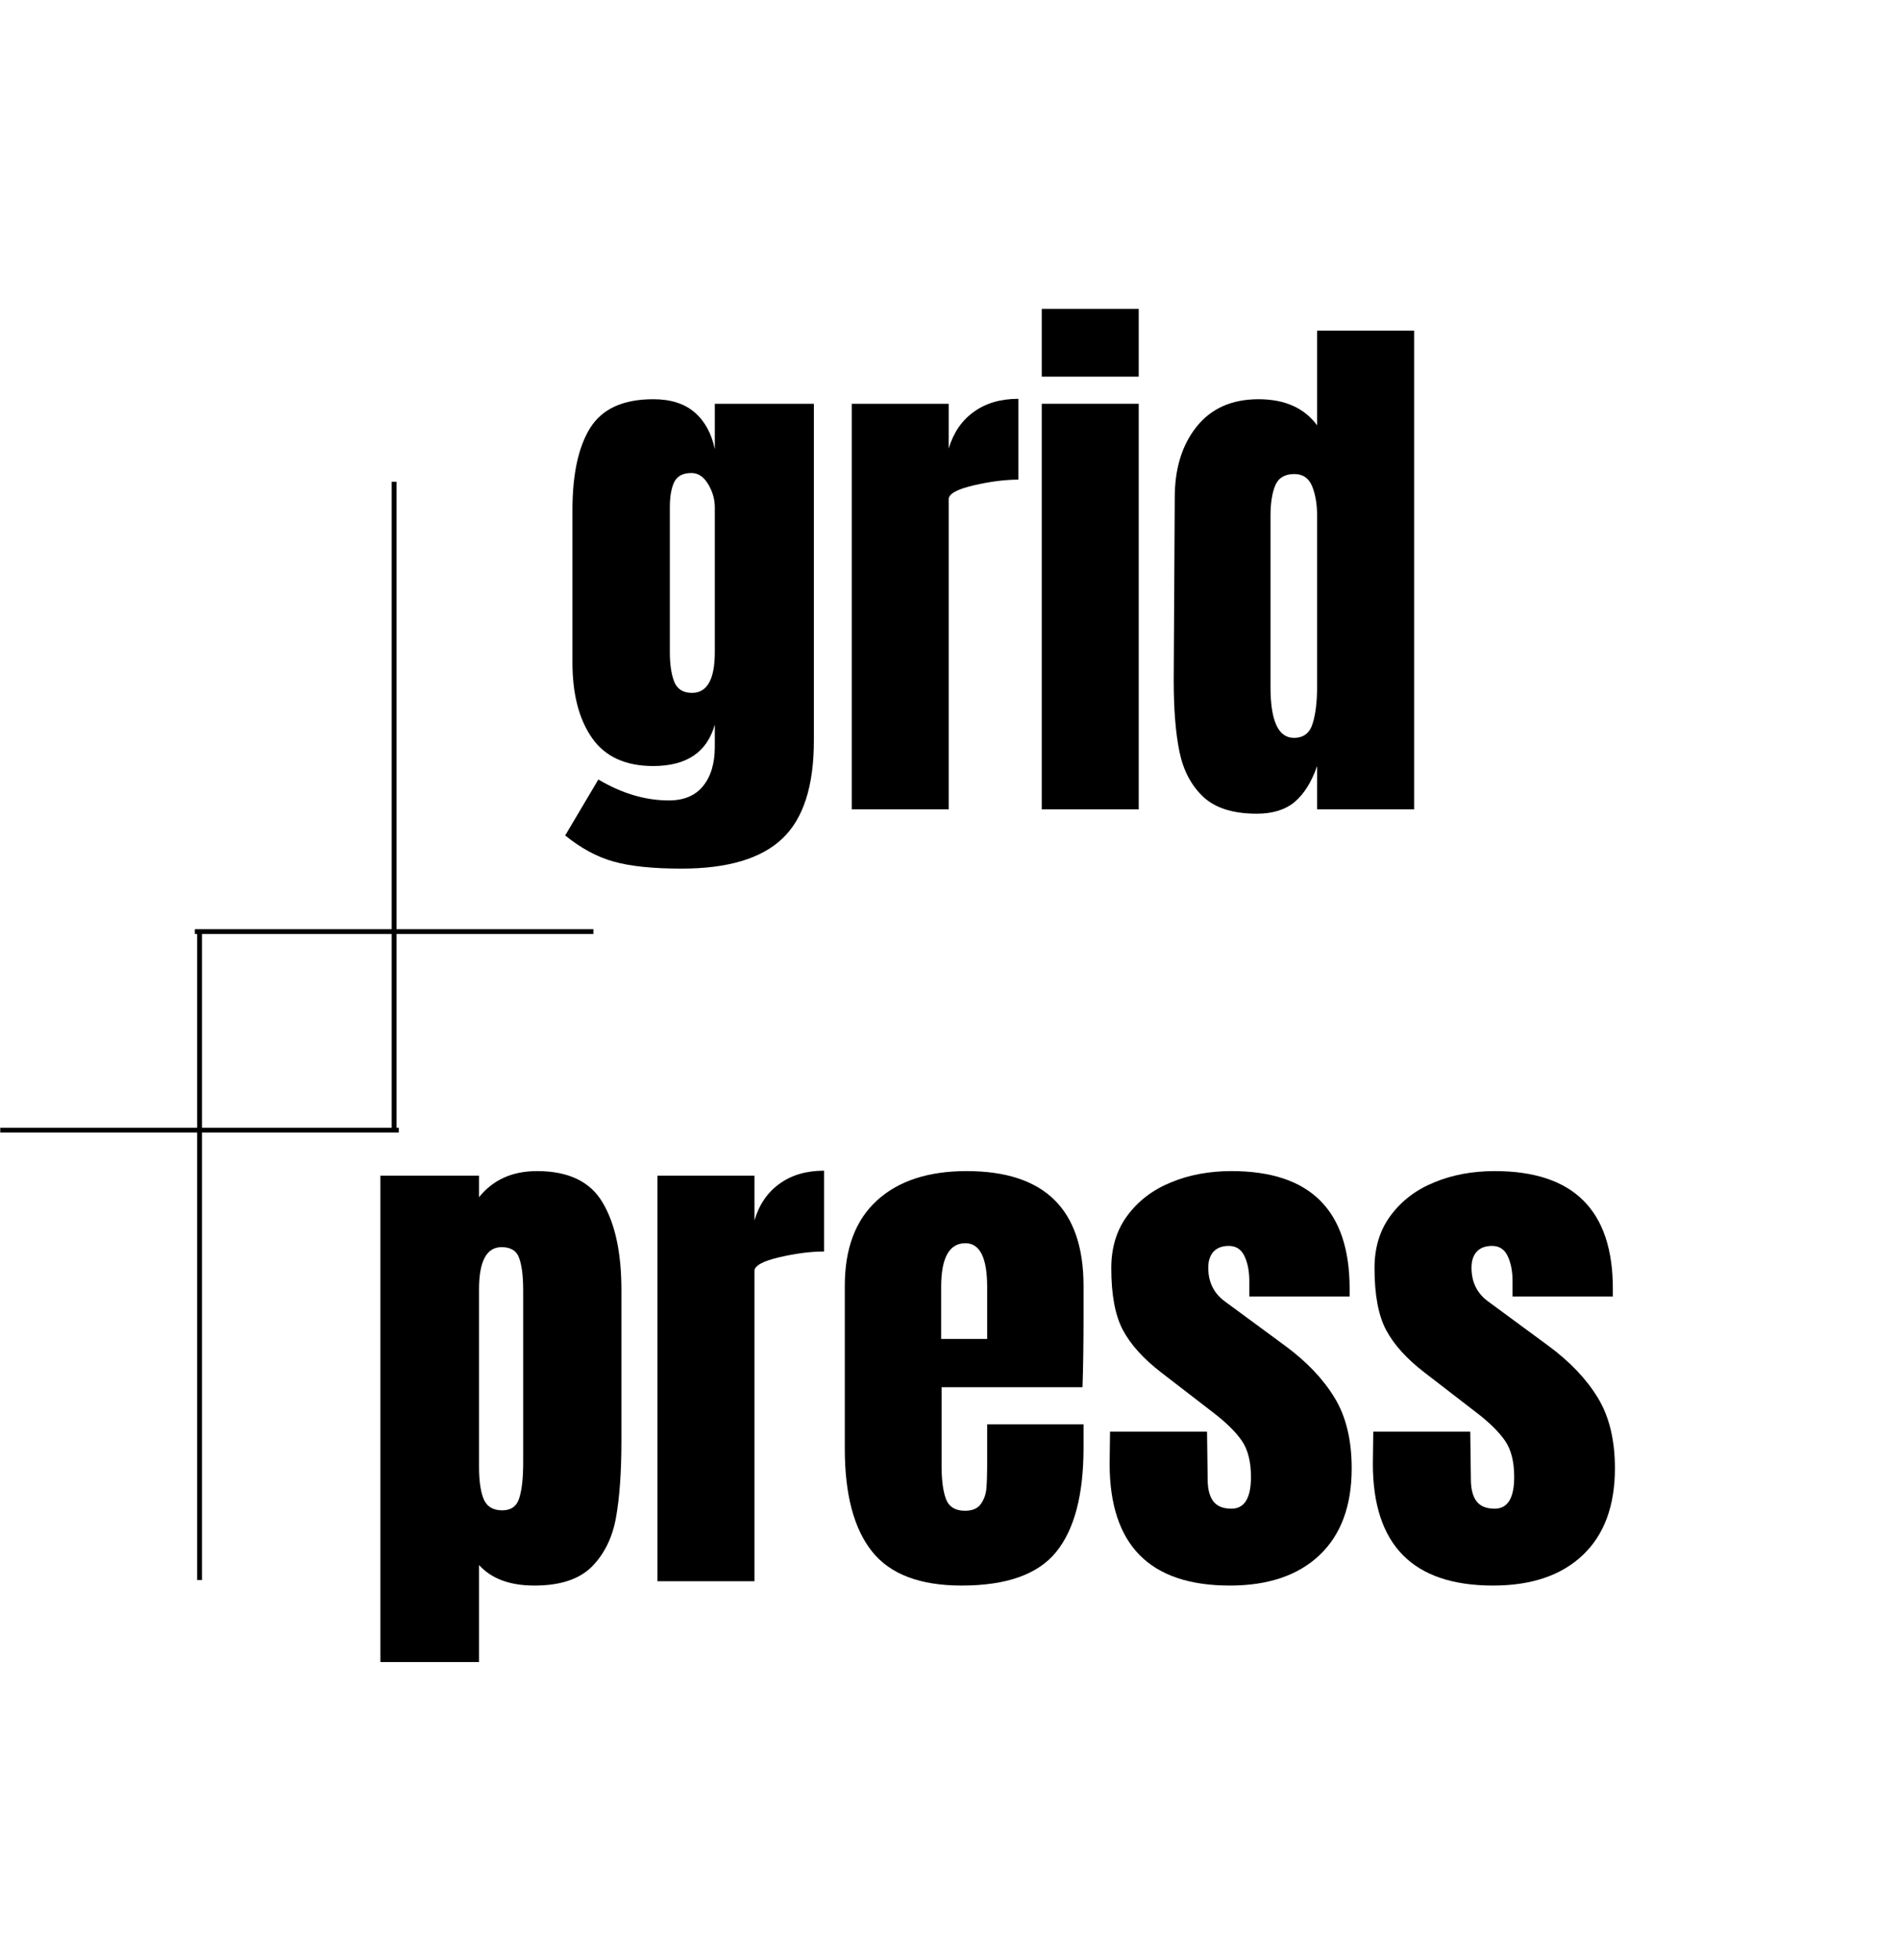
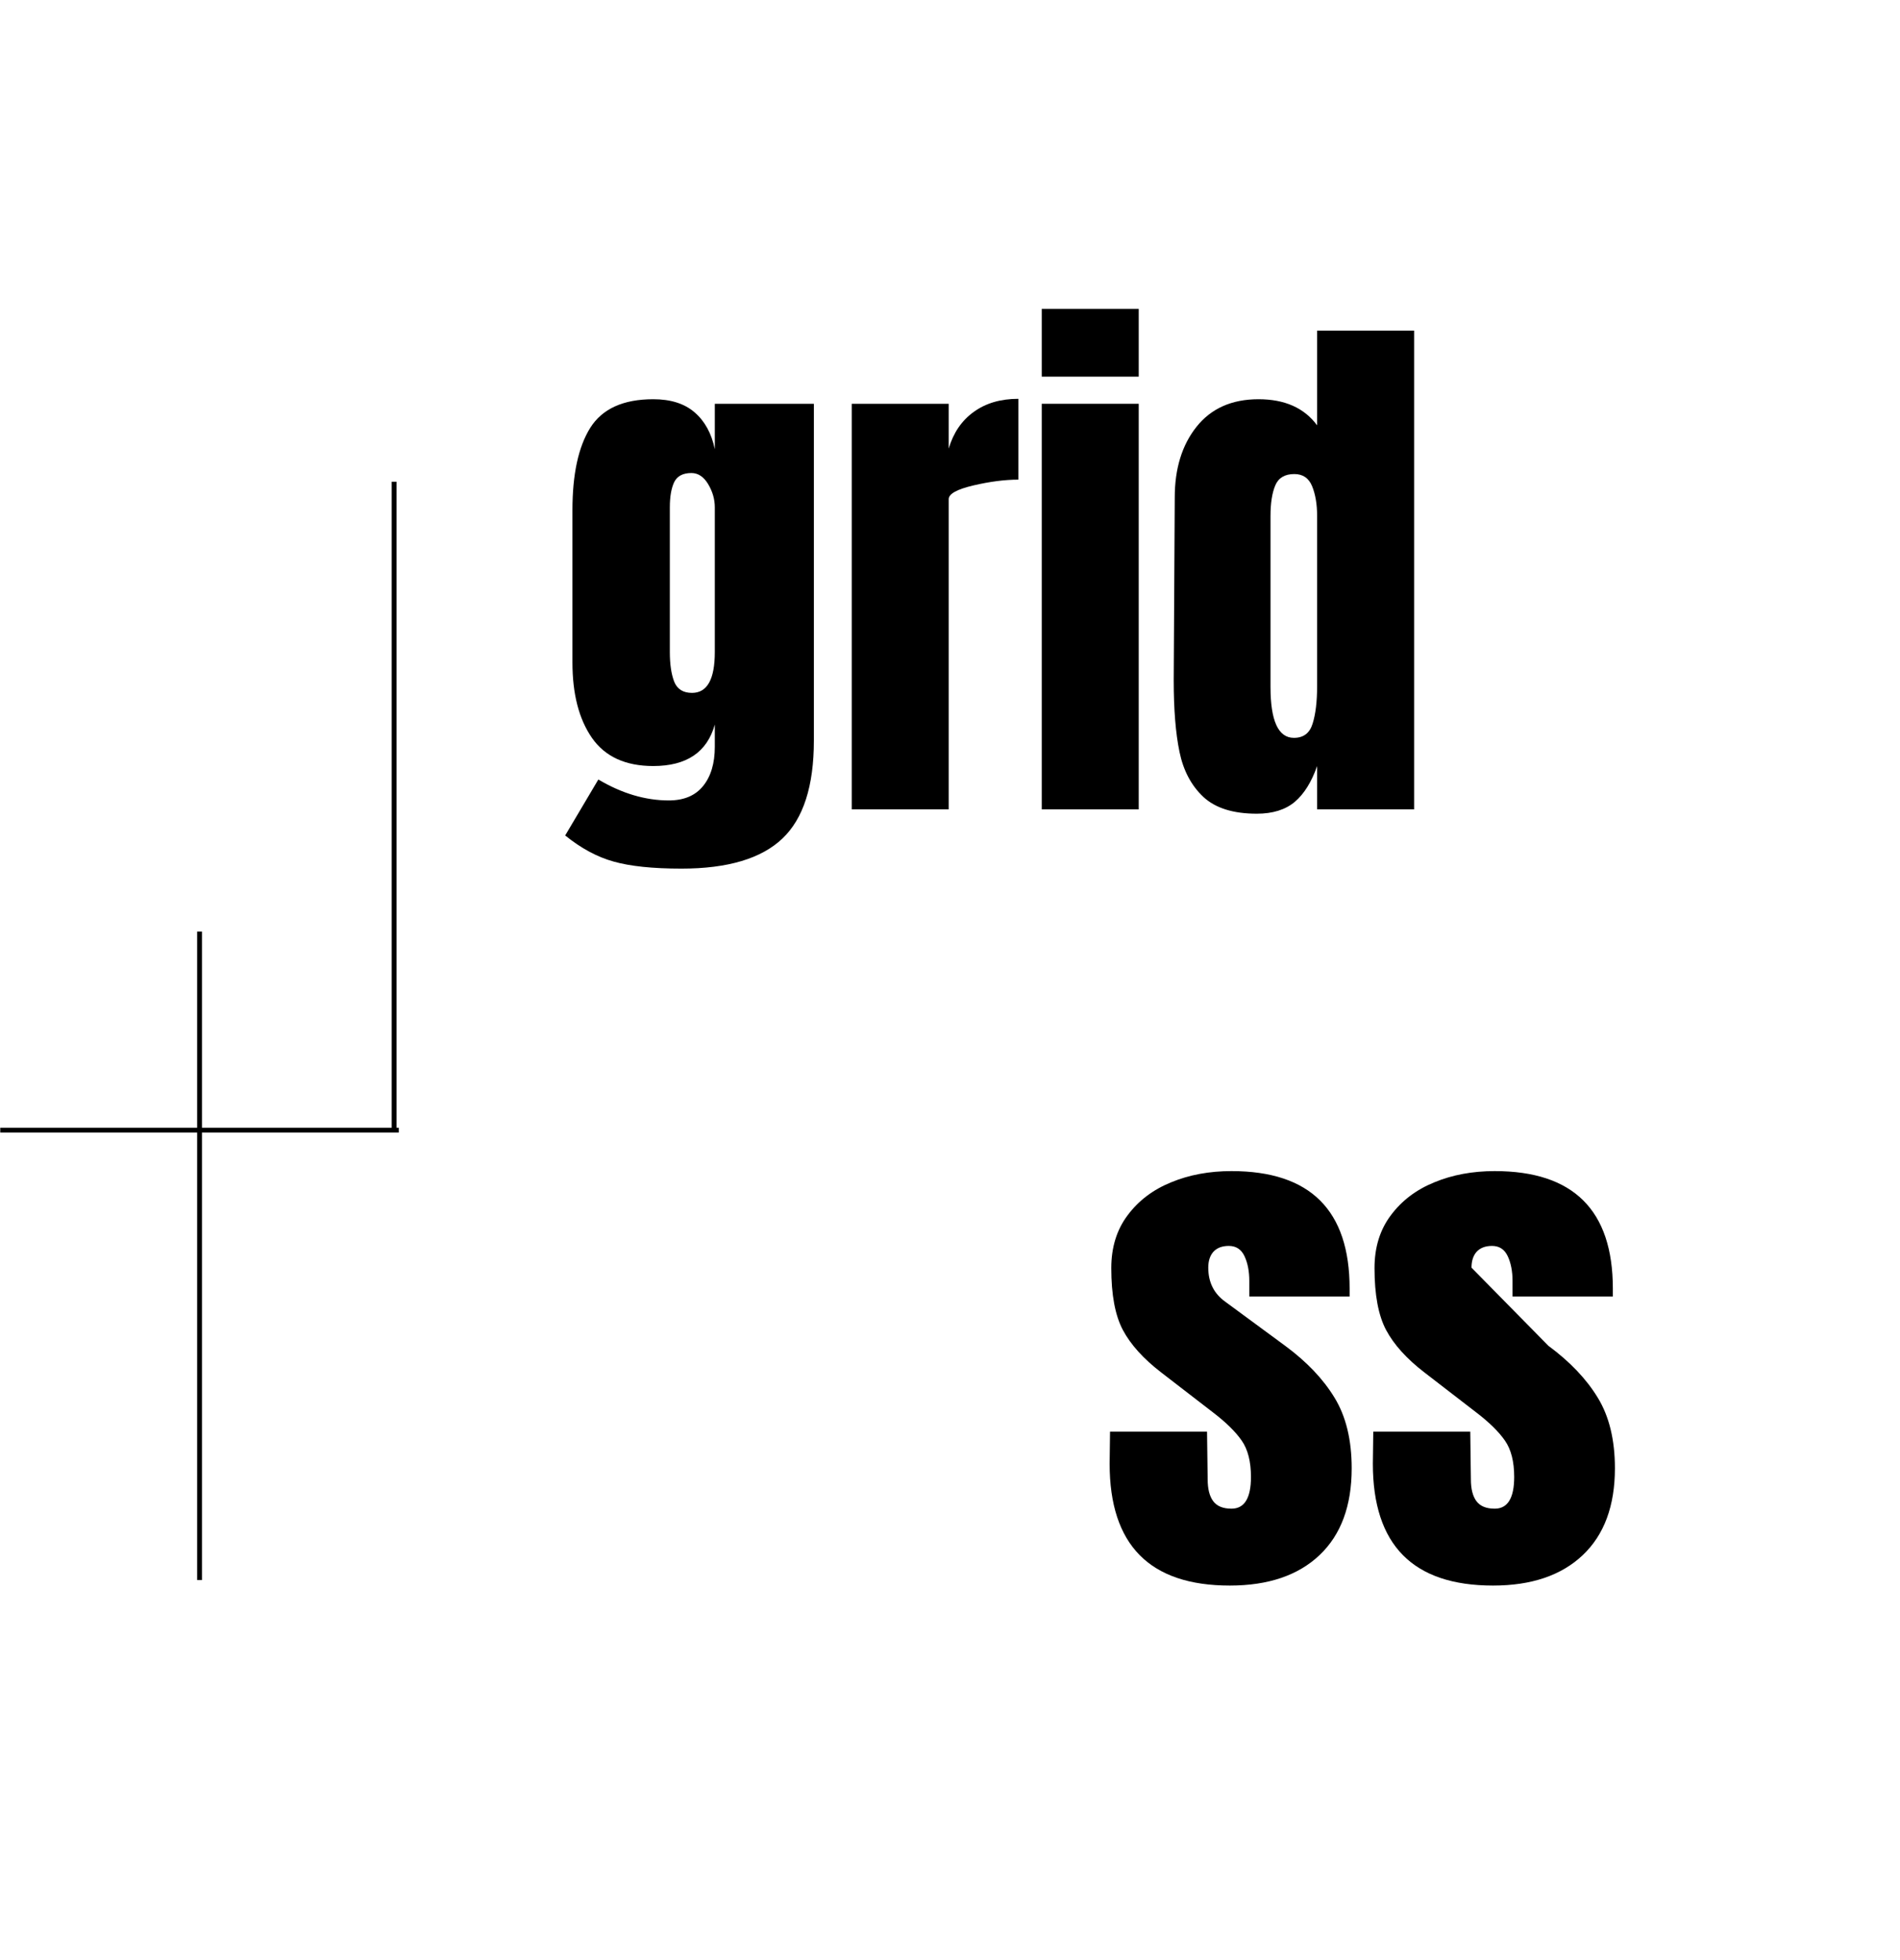
<svg xmlns="http://www.w3.org/2000/svg" width="191" zoomAndPan="magnify" viewBox="0 0 143.25 147.75" height="197" preserveAspectRatio="xMidYMid meet" version="1.0">
  <defs>
    <g />
    <clipPath id="50af9ca60a">
      <path d="M 14 70 L 16 70 L 16 119.137 L 14 119.137 Z M 14 70 " clip-rule="nonzero" />
    </clipPath>
    <clipPath id="52afec2854">
      <path d="M 29 36.32 L 30 36.32 L 30 86 L 29 86 Z M 29 36.32 " clip-rule="nonzero" />
    </clipPath>
    <clipPath id="97bdcab2a3">
-       <path d="M 14 70 L 44.766 70 L 44.766 71 L 14 71 Z M 14 70 " clip-rule="nonzero" />
-     </clipPath>
+       </clipPath>
  </defs>
  <g clip-path="url(#50af9ca60a)">
    <path fill="#000000" d="M 14.863 70.234 L 15.227 70.234 L 15.227 119.129 L 14.863 119.129 Z M 14.863 70.234 " fill-opacity="1" fill-rule="nonzero" />
  </g>
  <path fill="#000000" d="M 0.02 85.027 L 30.066 85.027 L 30.066 85.391 L 0.02 85.391 Z M 0.02 85.027 " fill-opacity="1" fill-rule="nonzero" />
  <g clip-path="url(#52afec2854)">
    <path fill="#000000" d="M 29.531 36.316 L 29.895 36.316 L 29.895 85.211 L 29.531 85.211 Z M 29.531 36.316 " fill-opacity="1" fill-rule="nonzero" />
  </g>
  <g clip-path="url(#97bdcab2a3)">
    <path fill="#000000" d="M 14.691 70.055 L 44.738 70.055 L 44.738 70.418 L 14.691 70.418 Z M 14.691 70.055 " fill-opacity="1" fill-rule="nonzero" />
  </g>
  <g fill="#000000" fill-opacity="1">
    <g transform="translate(41.69, 61.022)">
      <g>
        <path d="M 9.688 4.469 C 7.52 4.469 5.816 4.289 4.578 3.938 C 3.336 3.594 2.117 2.938 0.922 1.969 L 3.422 -2.25 C 5.203 -1.195 6.973 -0.672 8.734 -0.672 C 9.867 -0.672 10.727 -1.031 11.312 -1.75 C 11.906 -2.477 12.203 -3.469 12.203 -4.719 L 12.203 -6.391 C 11.617 -4.305 10.07 -3.266 7.562 -3.266 C 5.469 -3.266 3.926 -3.973 2.938 -5.391 C 1.957 -6.805 1.469 -8.703 1.469 -11.078 L 1.469 -22.562 C 1.469 -25.258 1.914 -27.328 2.812 -28.766 C 3.719 -30.203 5.301 -30.922 7.562 -30.922 C 8.875 -30.922 9.91 -30.594 10.672 -29.938 C 11.441 -29.281 11.953 -28.352 12.203 -27.156 L 12.203 -30.578 L 19.672 -30.578 L 19.672 -5.188 C 19.672 -1.758 18.879 0.703 17.297 2.203 C 15.711 3.711 13.176 4.469 9.688 4.469 Z M 10.484 -8.781 C 11.629 -8.781 12.203 -9.805 12.203 -11.859 L 12.203 -22.766 C 12.203 -23.379 12.035 -23.961 11.703 -24.516 C 11.367 -25.078 10.945 -25.359 10.438 -25.359 C 9.801 -25.359 9.367 -25.129 9.141 -24.672 C 8.922 -24.211 8.812 -23.578 8.812 -22.766 L 8.812 -11.859 C 8.812 -10.941 8.922 -10.195 9.141 -9.625 C 9.367 -9.062 9.816 -8.781 10.484 -8.781 Z M 10.484 -8.781 " />
      </g>
    </g>
  </g>
  <g fill="#000000" fill-opacity="1">
    <g transform="translate(62.747, 61.022)">
      <g>
        <path d="M 1.469 -30.578 L 8.781 -30.578 L 8.781 -27.203 C 9.133 -28.398 9.766 -29.32 10.672 -29.969 C 11.578 -30.625 12.695 -30.953 14.031 -30.953 L 14.031 -24.859 C 13.008 -24.859 11.879 -24.711 10.641 -24.422 C 9.398 -24.129 8.781 -23.785 8.781 -23.391 L 8.781 0 L 1.469 0 Z M 1.469 -30.578 " />
      </g>
    </g>
  </g>
  <g fill="#000000" fill-opacity="1">
    <g transform="translate(77.12, 61.022)">
      <g>
        <path d="M 1.422 -32.625 L 1.422 -37.734 L 8.734 -37.734 L 8.734 -32.625 Z M 1.422 0 L 1.422 -30.578 L 8.734 -30.578 L 8.734 0 Z M 1.422 0 " />
      </g>
    </g>
  </g>
  <g fill="#000000" fill-opacity="1">
    <g transform="translate(87.273, 61.022)">
      <g>
        <path d="M 7.484 0.328 C 5.703 0.328 4.359 -0.094 3.453 -0.938 C 2.547 -1.789 1.945 -2.922 1.656 -4.328 C 1.363 -5.734 1.219 -7.535 1.219 -9.734 L 1.297 -23.516 C 1.297 -25.691 1.844 -27.469 2.938 -28.844 C 4.039 -30.227 5.598 -30.922 7.609 -30.922 C 9.586 -30.922 11.062 -30.266 12.031 -28.953 L 12.031 -36.094 L 19.344 -36.094 L 19.344 0 L 12.031 0 L 12.031 -3.266 C 11.613 -2.066 11.051 -1.164 10.344 -0.562 C 9.633 0.031 8.68 0.328 7.484 0.328 Z M 10.281 -5.391 C 11 -5.391 11.469 -5.742 11.688 -6.453 C 11.914 -7.16 12.031 -8.113 12.031 -9.312 L 12.031 -22.109 C 12.031 -22.992 11.906 -23.742 11.656 -24.359 C 11.406 -24.973 10.957 -25.281 10.312 -25.281 C 9.594 -25.281 9.113 -24.992 8.875 -24.422 C 8.633 -23.848 8.516 -23.078 8.516 -22.109 L 8.516 -9.234 C 8.516 -6.672 9.102 -5.391 10.281 -5.391 Z M 10.281 -5.391 " />
      </g>
    </g>
  </g>
  <g fill="#000000" fill-opacity="1">
    <g transform="translate(27.211, 119.218)">
      <g>
-         <path d="M 1.469 -30.578 L 8.906 -30.578 L 8.906 -28.953 C 9.957 -30.266 11.414 -30.922 13.281 -30.922 C 15.656 -30.922 17.305 -30.125 18.234 -28.531 C 19.172 -26.945 19.641 -24.75 19.641 -21.938 L 19.641 -10.609 C 19.641 -8.211 19.5 -6.254 19.219 -4.734 C 18.938 -3.223 18.32 -2 17.375 -1.062 C 16.426 -0.133 14.992 0.328 13.078 0.328 C 11.234 0.328 9.844 -0.188 8.906 -1.219 L 8.906 6.094 L 1.469 6.094 Z M 10.656 -5.344 C 11.32 -5.344 11.75 -5.648 11.938 -6.266 C 12.133 -6.879 12.234 -7.77 12.234 -8.938 L 12.234 -21.938 C 12.234 -22.988 12.133 -23.789 11.938 -24.344 C 11.75 -24.906 11.305 -25.188 10.609 -25.188 C 9.473 -25.188 8.906 -24.129 8.906 -22.016 L 8.906 -8.609 C 8.906 -7.578 9.02 -6.773 9.25 -6.203 C 9.488 -5.629 9.957 -5.344 10.656 -5.344 Z M 10.656 -5.344 " />
-       </g>
+         </g>
    </g>
    <g transform="translate(48.101, 119.218)">
      <g>
-         <path d="M 1.469 -30.578 L 8.781 -30.578 L 8.781 -27.203 C 9.133 -28.398 9.766 -29.32 10.672 -29.969 C 11.578 -30.625 12.695 -30.953 14.031 -30.953 L 14.031 -24.859 C 13.008 -24.859 11.879 -24.711 10.641 -24.422 C 9.398 -24.129 8.781 -23.785 8.781 -23.391 L 8.781 0 L 1.469 0 Z M 1.469 -30.578 " />
-       </g>
+         </g>
    </g>
  </g>
  <g fill="#000000" fill-opacity="1">
    <g transform="translate(62.474, 119.218)">
      <g>
-         <path d="M 10.031 0.328 C 6.883 0.328 4.629 -0.531 3.266 -2.25 C 1.898 -3.977 1.219 -6.555 1.219 -9.984 L 1.219 -22.266 C 1.219 -25.078 2.023 -27.223 3.641 -28.703 C 5.254 -30.18 7.508 -30.922 10.406 -30.922 C 16.281 -30.922 19.219 -28.035 19.219 -22.266 L 19.219 -20.062 C 19.219 -17.832 19.191 -16.02 19.141 -14.625 L 8.516 -14.625 L 8.516 -8.688 C 8.516 -7.633 8.625 -6.805 8.844 -6.203 C 9.07 -5.609 9.551 -5.312 10.281 -5.312 C 10.832 -5.312 11.227 -5.477 11.469 -5.812 C 11.707 -6.145 11.848 -6.523 11.891 -6.953 C 11.93 -7.391 11.953 -8.023 11.953 -8.859 L 11.953 -11.828 L 19.219 -11.828 L 19.219 -10.062 C 19.219 -6.5 18.523 -3.875 17.141 -2.188 C 15.766 -0.508 13.395 0.328 10.031 0.328 Z M 11.953 -18.266 L 11.953 -22.188 C 11.953 -24.383 11.406 -25.484 10.312 -25.484 C 9.094 -25.484 8.484 -24.383 8.484 -22.188 L 8.484 -18.266 Z M 11.953 -18.266 " />
-       </g>
+         </g>
    </g>
  </g>
  <g fill="#000000" fill-opacity="1">
    <g transform="translate(82.863, 119.218)">
      <g>
        <path d="M 9.859 0.328 C 3.816 0.328 0.797 -2.734 0.797 -8.859 L 0.828 -11.281 L 8.141 -11.281 L 8.188 -7.688 C 8.188 -6.957 8.328 -6.406 8.609 -6.031 C 8.891 -5.656 9.348 -5.469 9.984 -5.469 C 10.961 -5.469 11.453 -6.266 11.453 -7.859 C 11.453 -9.023 11.219 -9.941 10.75 -10.609 C 10.289 -11.273 9.562 -11.988 8.562 -12.75 L 4.672 -15.75 C 3.336 -16.781 2.379 -17.844 1.797 -18.938 C 1.211 -20.039 0.922 -21.598 0.922 -23.609 C 0.922 -25.172 1.332 -26.5 2.156 -27.594 C 2.977 -28.695 4.07 -29.523 5.438 -30.078 C 6.801 -30.641 8.316 -30.922 9.984 -30.922 C 15.922 -30.922 18.891 -27.969 18.891 -22.062 L 18.891 -21.469 L 11.328 -21.469 L 11.328 -22.641 C 11.328 -23.367 11.207 -23.988 10.969 -24.5 C 10.727 -25.02 10.332 -25.281 9.781 -25.281 C 9.281 -25.281 8.895 -25.133 8.625 -24.844 C 8.363 -24.551 8.234 -24.148 8.234 -23.641 C 8.234 -22.535 8.664 -21.676 9.531 -21.062 L 14.031 -17.75 C 15.656 -16.551 16.895 -15.25 17.75 -13.844 C 18.613 -12.438 19.047 -10.66 19.047 -8.516 C 19.047 -5.68 18.238 -3.5 16.625 -1.969 C 15.008 -0.438 12.754 0.328 9.859 0.328 Z M 9.859 0.328 " />
      </g>
    </g>
  </g>
  <g fill="#000000" fill-opacity="1">
    <g transform="translate(102.709, 119.218)">
      <g>
-         <path d="M 9.859 0.328 C 3.816 0.328 0.797 -2.734 0.797 -8.859 L 0.828 -11.281 L 8.141 -11.281 L 8.188 -7.688 C 8.188 -6.957 8.328 -6.406 8.609 -6.031 C 8.891 -5.656 9.348 -5.469 9.984 -5.469 C 10.961 -5.469 11.453 -6.266 11.453 -7.859 C 11.453 -9.023 11.219 -9.941 10.75 -10.609 C 10.289 -11.273 9.562 -11.988 8.562 -12.75 L 4.672 -15.75 C 3.336 -16.781 2.379 -17.844 1.797 -18.938 C 1.211 -20.039 0.922 -21.598 0.922 -23.609 C 0.922 -25.172 1.332 -26.5 2.156 -27.594 C 2.977 -28.695 4.07 -29.523 5.438 -30.078 C 6.801 -30.641 8.316 -30.922 9.984 -30.922 C 15.922 -30.922 18.891 -27.969 18.891 -22.062 L 18.891 -21.469 L 11.328 -21.469 L 11.328 -22.641 C 11.328 -23.367 11.207 -23.988 10.969 -24.5 C 10.727 -25.02 10.332 -25.281 9.781 -25.281 C 9.281 -25.281 8.895 -25.133 8.625 -24.844 C 8.363 -24.551 8.234 -24.148 8.234 -23.641 C 8.234 -22.535 8.664 -21.676 9.531 -21.062 L 14.031 -17.75 C 15.656 -16.551 16.895 -15.25 17.75 -13.844 C 18.613 -12.438 19.047 -10.66 19.047 -8.516 C 19.047 -5.68 18.238 -3.5 16.625 -1.969 C 15.008 -0.438 12.754 0.328 9.859 0.328 Z M 9.859 0.328 " />
+         <path d="M 9.859 0.328 C 3.816 0.328 0.797 -2.734 0.797 -8.859 L 0.828 -11.281 L 8.141 -11.281 L 8.188 -7.688 C 8.188 -6.957 8.328 -6.406 8.609 -6.031 C 8.891 -5.656 9.348 -5.469 9.984 -5.469 C 10.961 -5.469 11.453 -6.266 11.453 -7.859 C 11.453 -9.023 11.219 -9.941 10.75 -10.609 C 10.289 -11.273 9.562 -11.988 8.562 -12.75 L 4.672 -15.75 C 3.336 -16.781 2.379 -17.844 1.797 -18.938 C 1.211 -20.039 0.922 -21.598 0.922 -23.609 C 0.922 -25.172 1.332 -26.5 2.156 -27.594 C 2.977 -28.695 4.07 -29.523 5.438 -30.078 C 6.801 -30.641 8.316 -30.922 9.984 -30.922 C 15.922 -30.922 18.891 -27.969 18.891 -22.062 L 18.891 -21.469 L 11.328 -21.469 L 11.328 -22.641 C 11.328 -23.367 11.207 -23.988 10.969 -24.5 C 10.727 -25.02 10.332 -25.281 9.781 -25.281 C 9.281 -25.281 8.895 -25.133 8.625 -24.844 C 8.363 -24.551 8.234 -24.148 8.234 -23.641 L 14.031 -17.75 C 15.656 -16.551 16.895 -15.25 17.75 -13.844 C 18.613 -12.438 19.047 -10.66 19.047 -8.516 C 19.047 -5.68 18.238 -3.5 16.625 -1.969 C 15.008 -0.438 12.754 0.328 9.859 0.328 Z M 9.859 0.328 " />
      </g>
    </g>
  </g>
</svg>